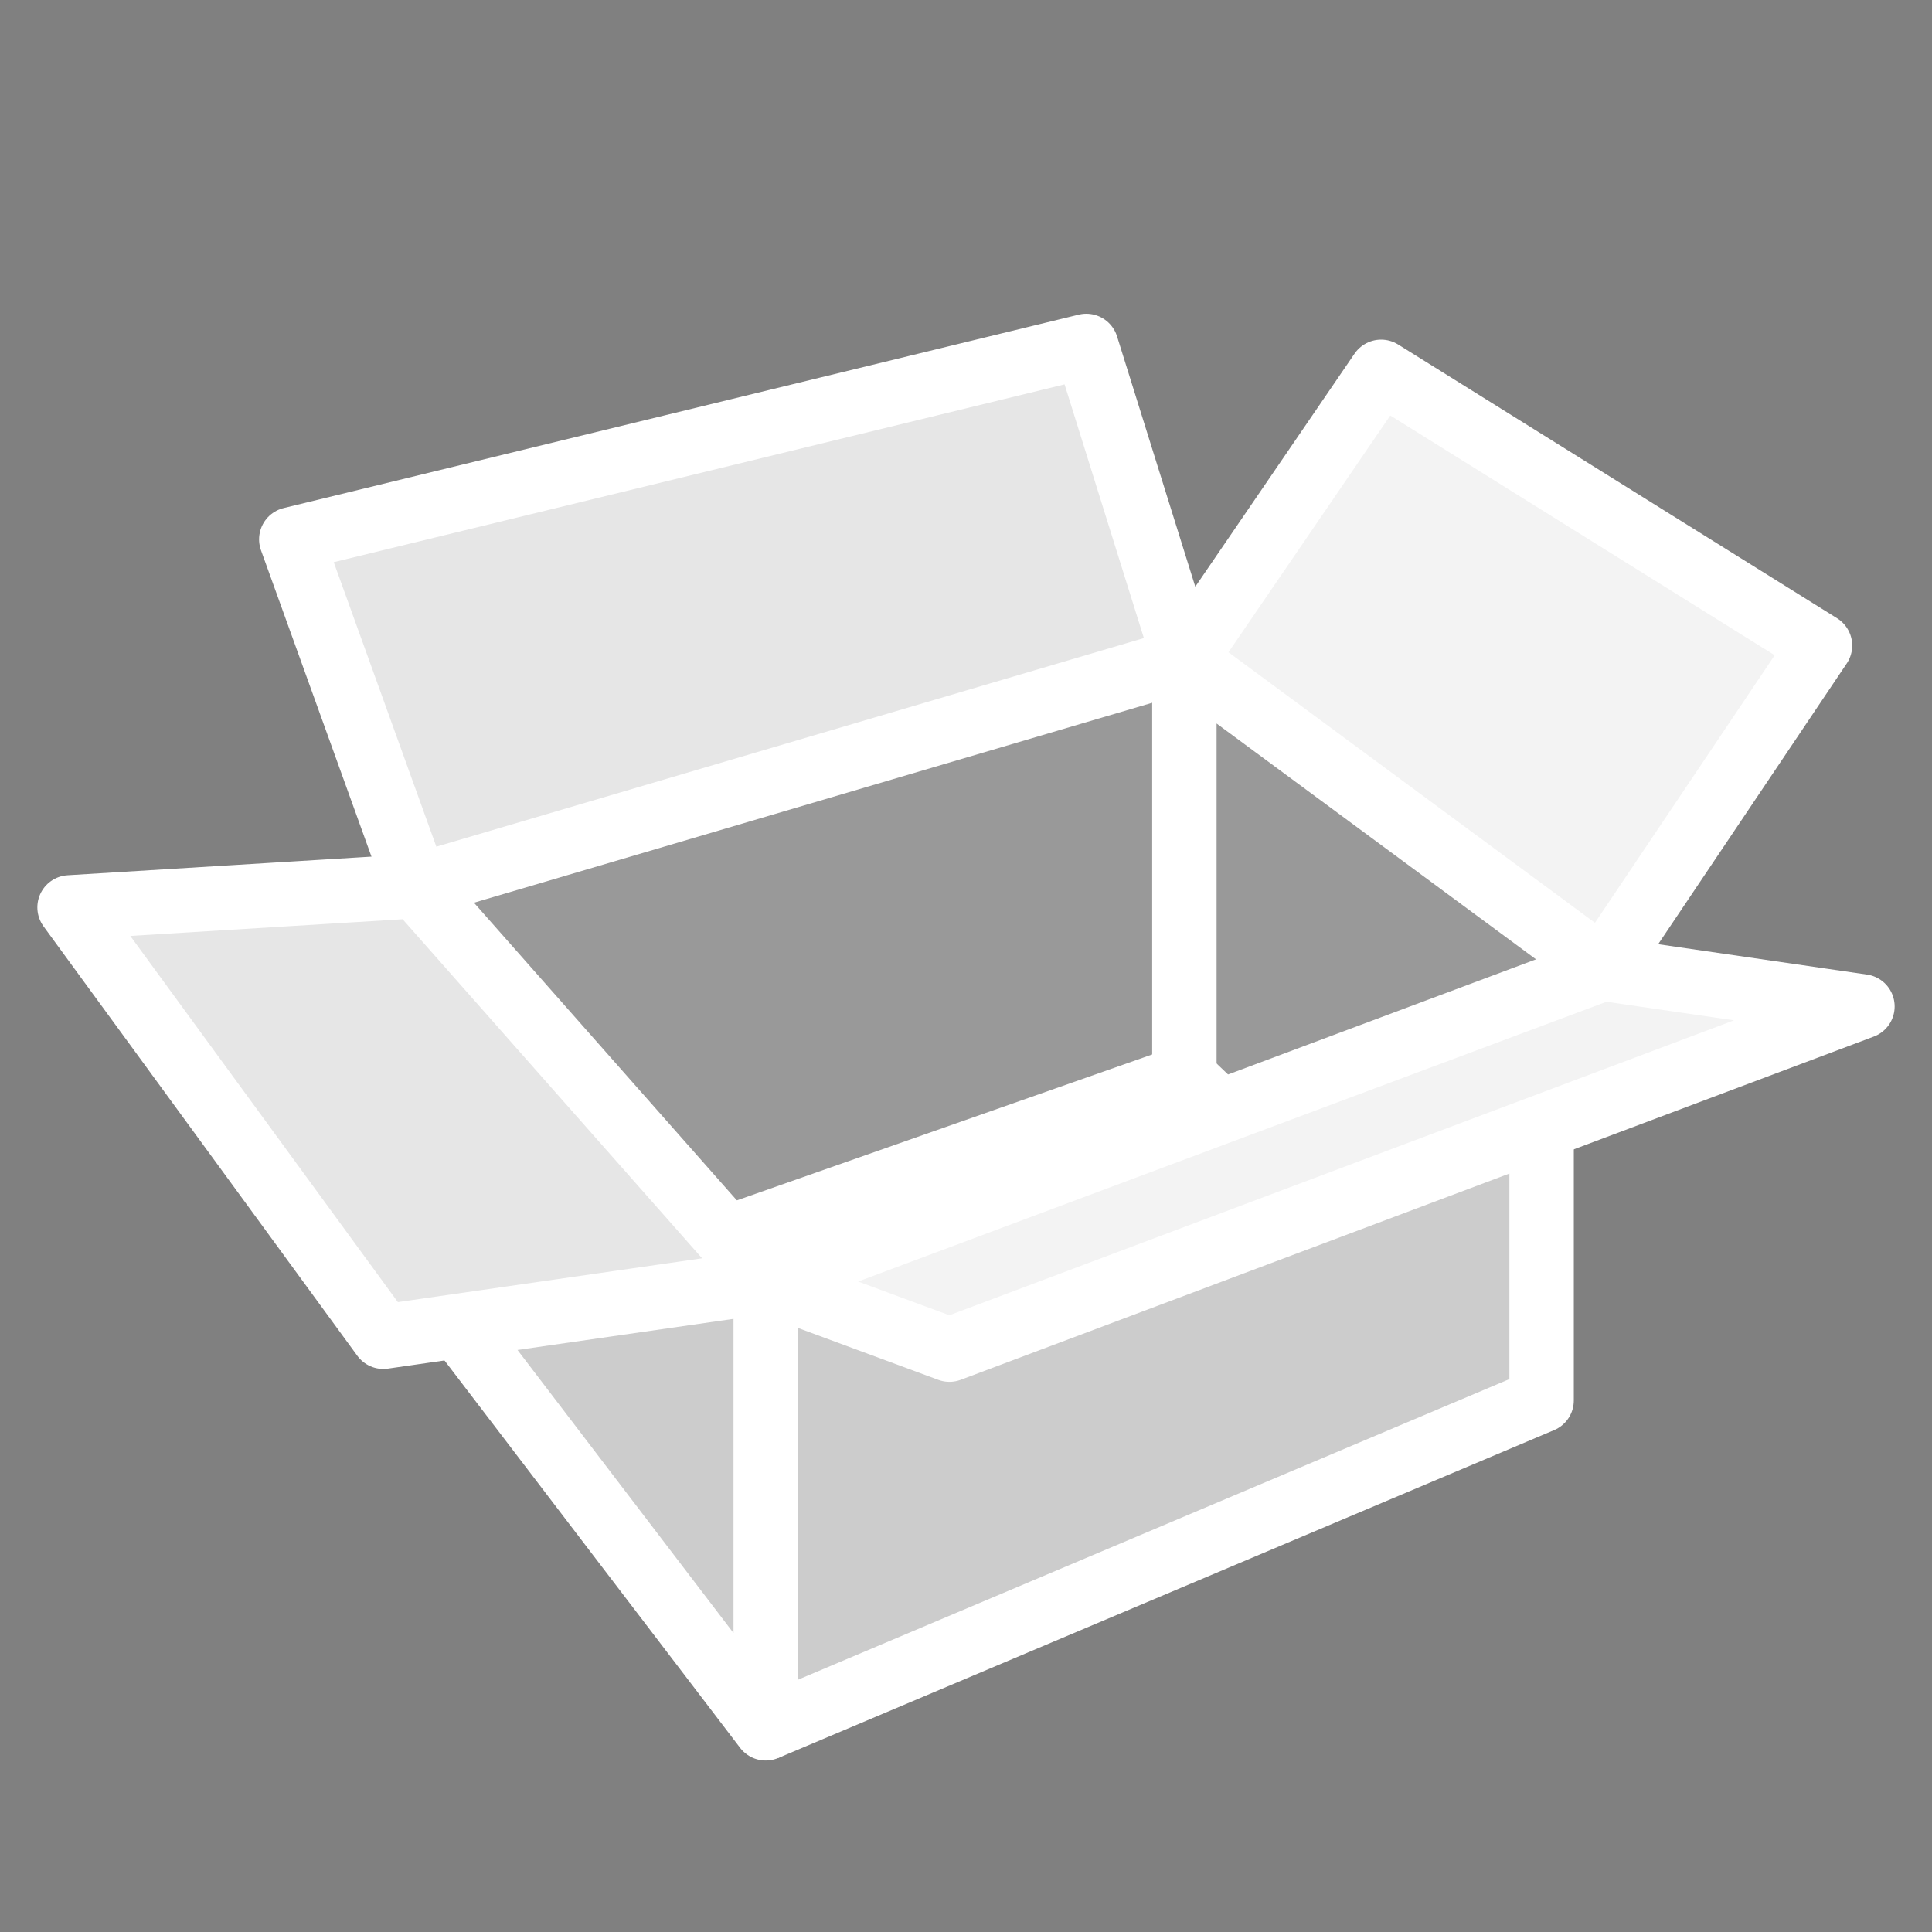
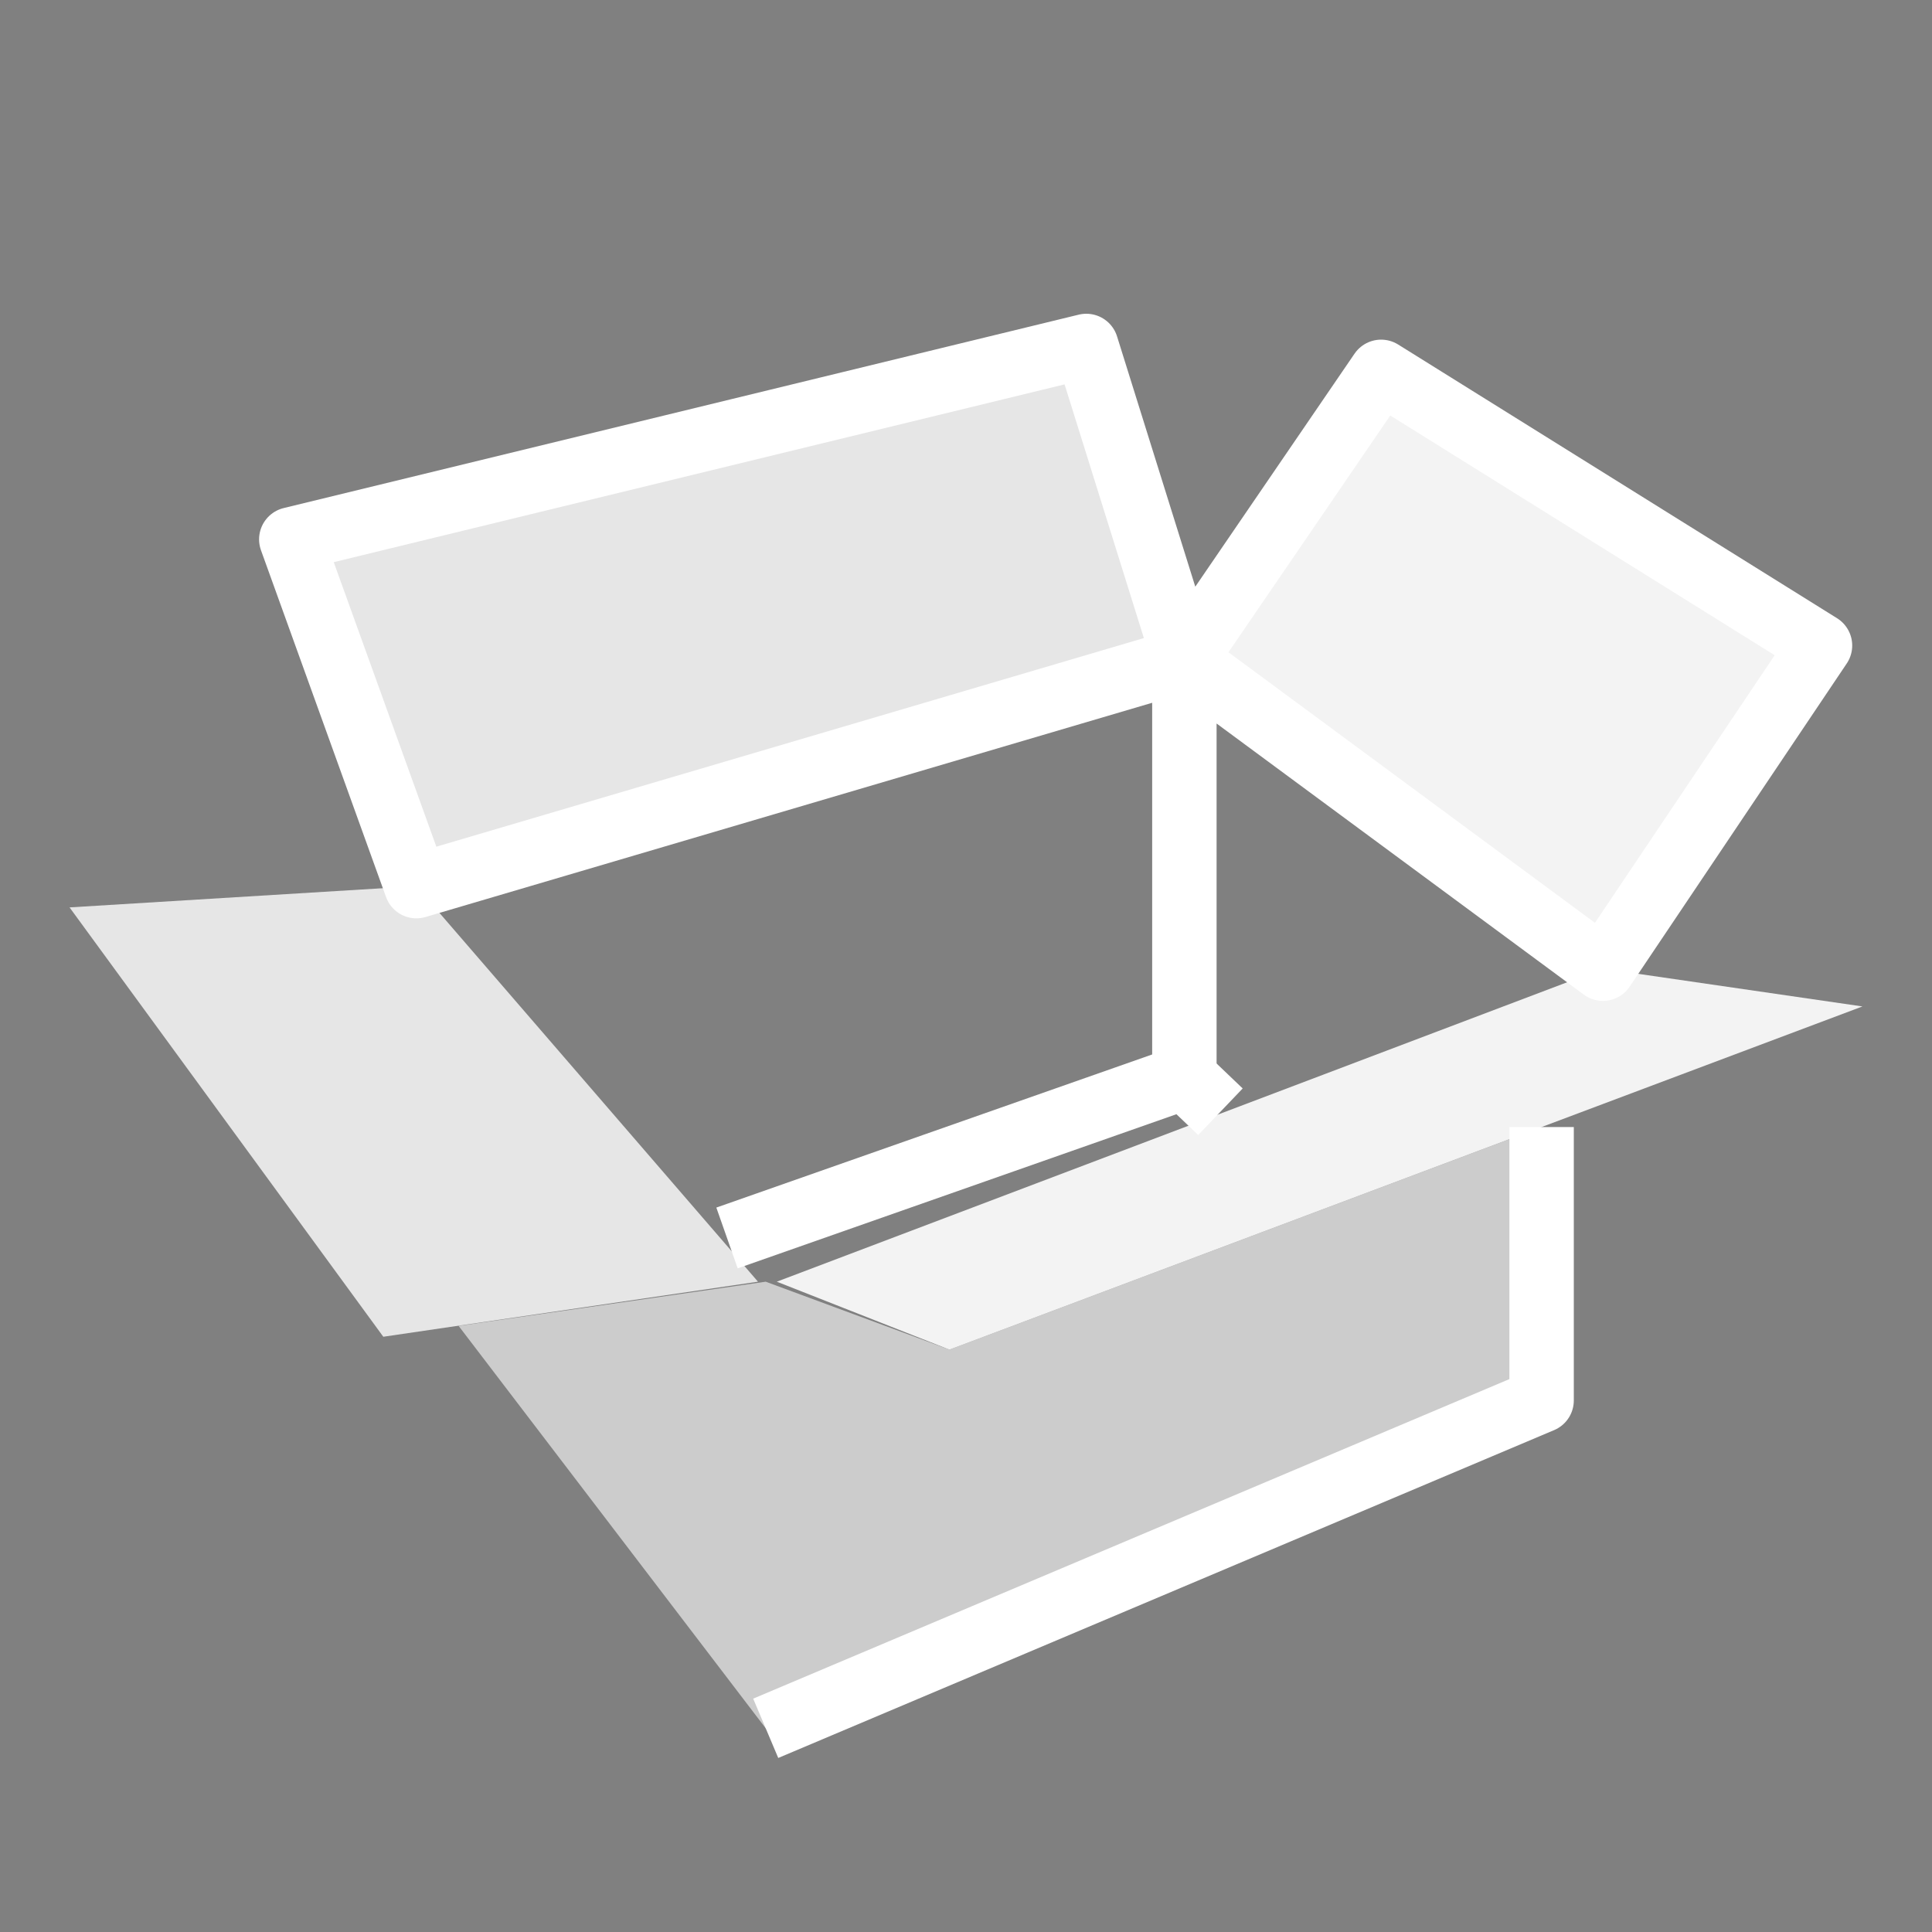
<svg xmlns="http://www.w3.org/2000/svg" version="1.1" x="0px" y="0px" width="30px" height="30px" viewBox="0 0 30 30" enable-background="new 0 0 30 30" xml:space="preserve">
  <rect x="0" y="0" width="30" height="30" fill="#808080" stroke="none" />
  <g id="Calque_3">
-     <polygon opacity="0.2" fill="#FFFFFF" stroke="#000000" stroke-width="0.25" stroke-linejoin="round" stroke-miterlimit="10" points="   6.465,13.76 18.391,10.244 24.89,15.042 11.89,19.902  " />
    <polygon opacity="0.6" fill="#FFFFFF" points="7.121,20.588 11.89,26.837 23.938,21.746 23.938,17.501 14.743,20.957 11.89,19.902     " />
    <polygon opacity="0.8" fill="#FFFFFF" points="1.08,14.09 5.952,20.757 11.77,19.902 6.465,13.76  " />
    <polygon opacity="0.8" fill="#FFFFFF" points="4.523,8.375 16.868,5.372 18.391,10.244 6.465,13.76  " />
    <polygon opacity="0.9" fill="#FFFFFF" points="18.479,10.244 21.446,5.774 28.261,10.024 24.89,15.042  " />
    <polygon opacity="0.9" fill="#FFFFFF" points="12.062,19.902 24.89,15.042 28.92,15.628 14.743,20.957  " />
  </g>
  <g id="Calque_2">
-     <polygon fill="none" stroke="#FFFFFF" stroke-linejoin="round" stroke-miterlimit="10" points="5.952,20.757 1.08,14.09    6.465,13.76 11.89,19.902  " />
-     <polygon fill="none" stroke="#FFFFFF" stroke-linejoin="round" stroke-miterlimit="10" points="11.89,19.902 24.89,15.042    28.92,15.628 14.743,20.957  " />
    <polyline fill="none" stroke="#FFFFFF" stroke-linejoin="round" stroke-miterlimit="10" points="11.289,19.223 18.391,16.728    18.951,17.263  " />
    <polyline fill="none" stroke="#FFFFFF" stroke-linejoin="round" stroke-miterlimit="10" points="18.391,10.244 21.446,5.774    28.261,10.024 24.89,15.042 18.391,10.244 16.868,5.372 4.523,8.375 6.465,13.76 18.391,10.244 18.391,16.728  " />
-     <polyline fill="none" stroke="#FFFFFF" stroke-linejoin="round" stroke-miterlimit="10" points="7.121,20.588 11.89,26.837    11.89,19.902  " />
    <polyline fill="none" stroke="#FFFFFF" stroke-linejoin="round" stroke-miterlimit="10" points="11.89,26.837 23.938,21.746    23.938,17.501  " />
  </g>
</svg>